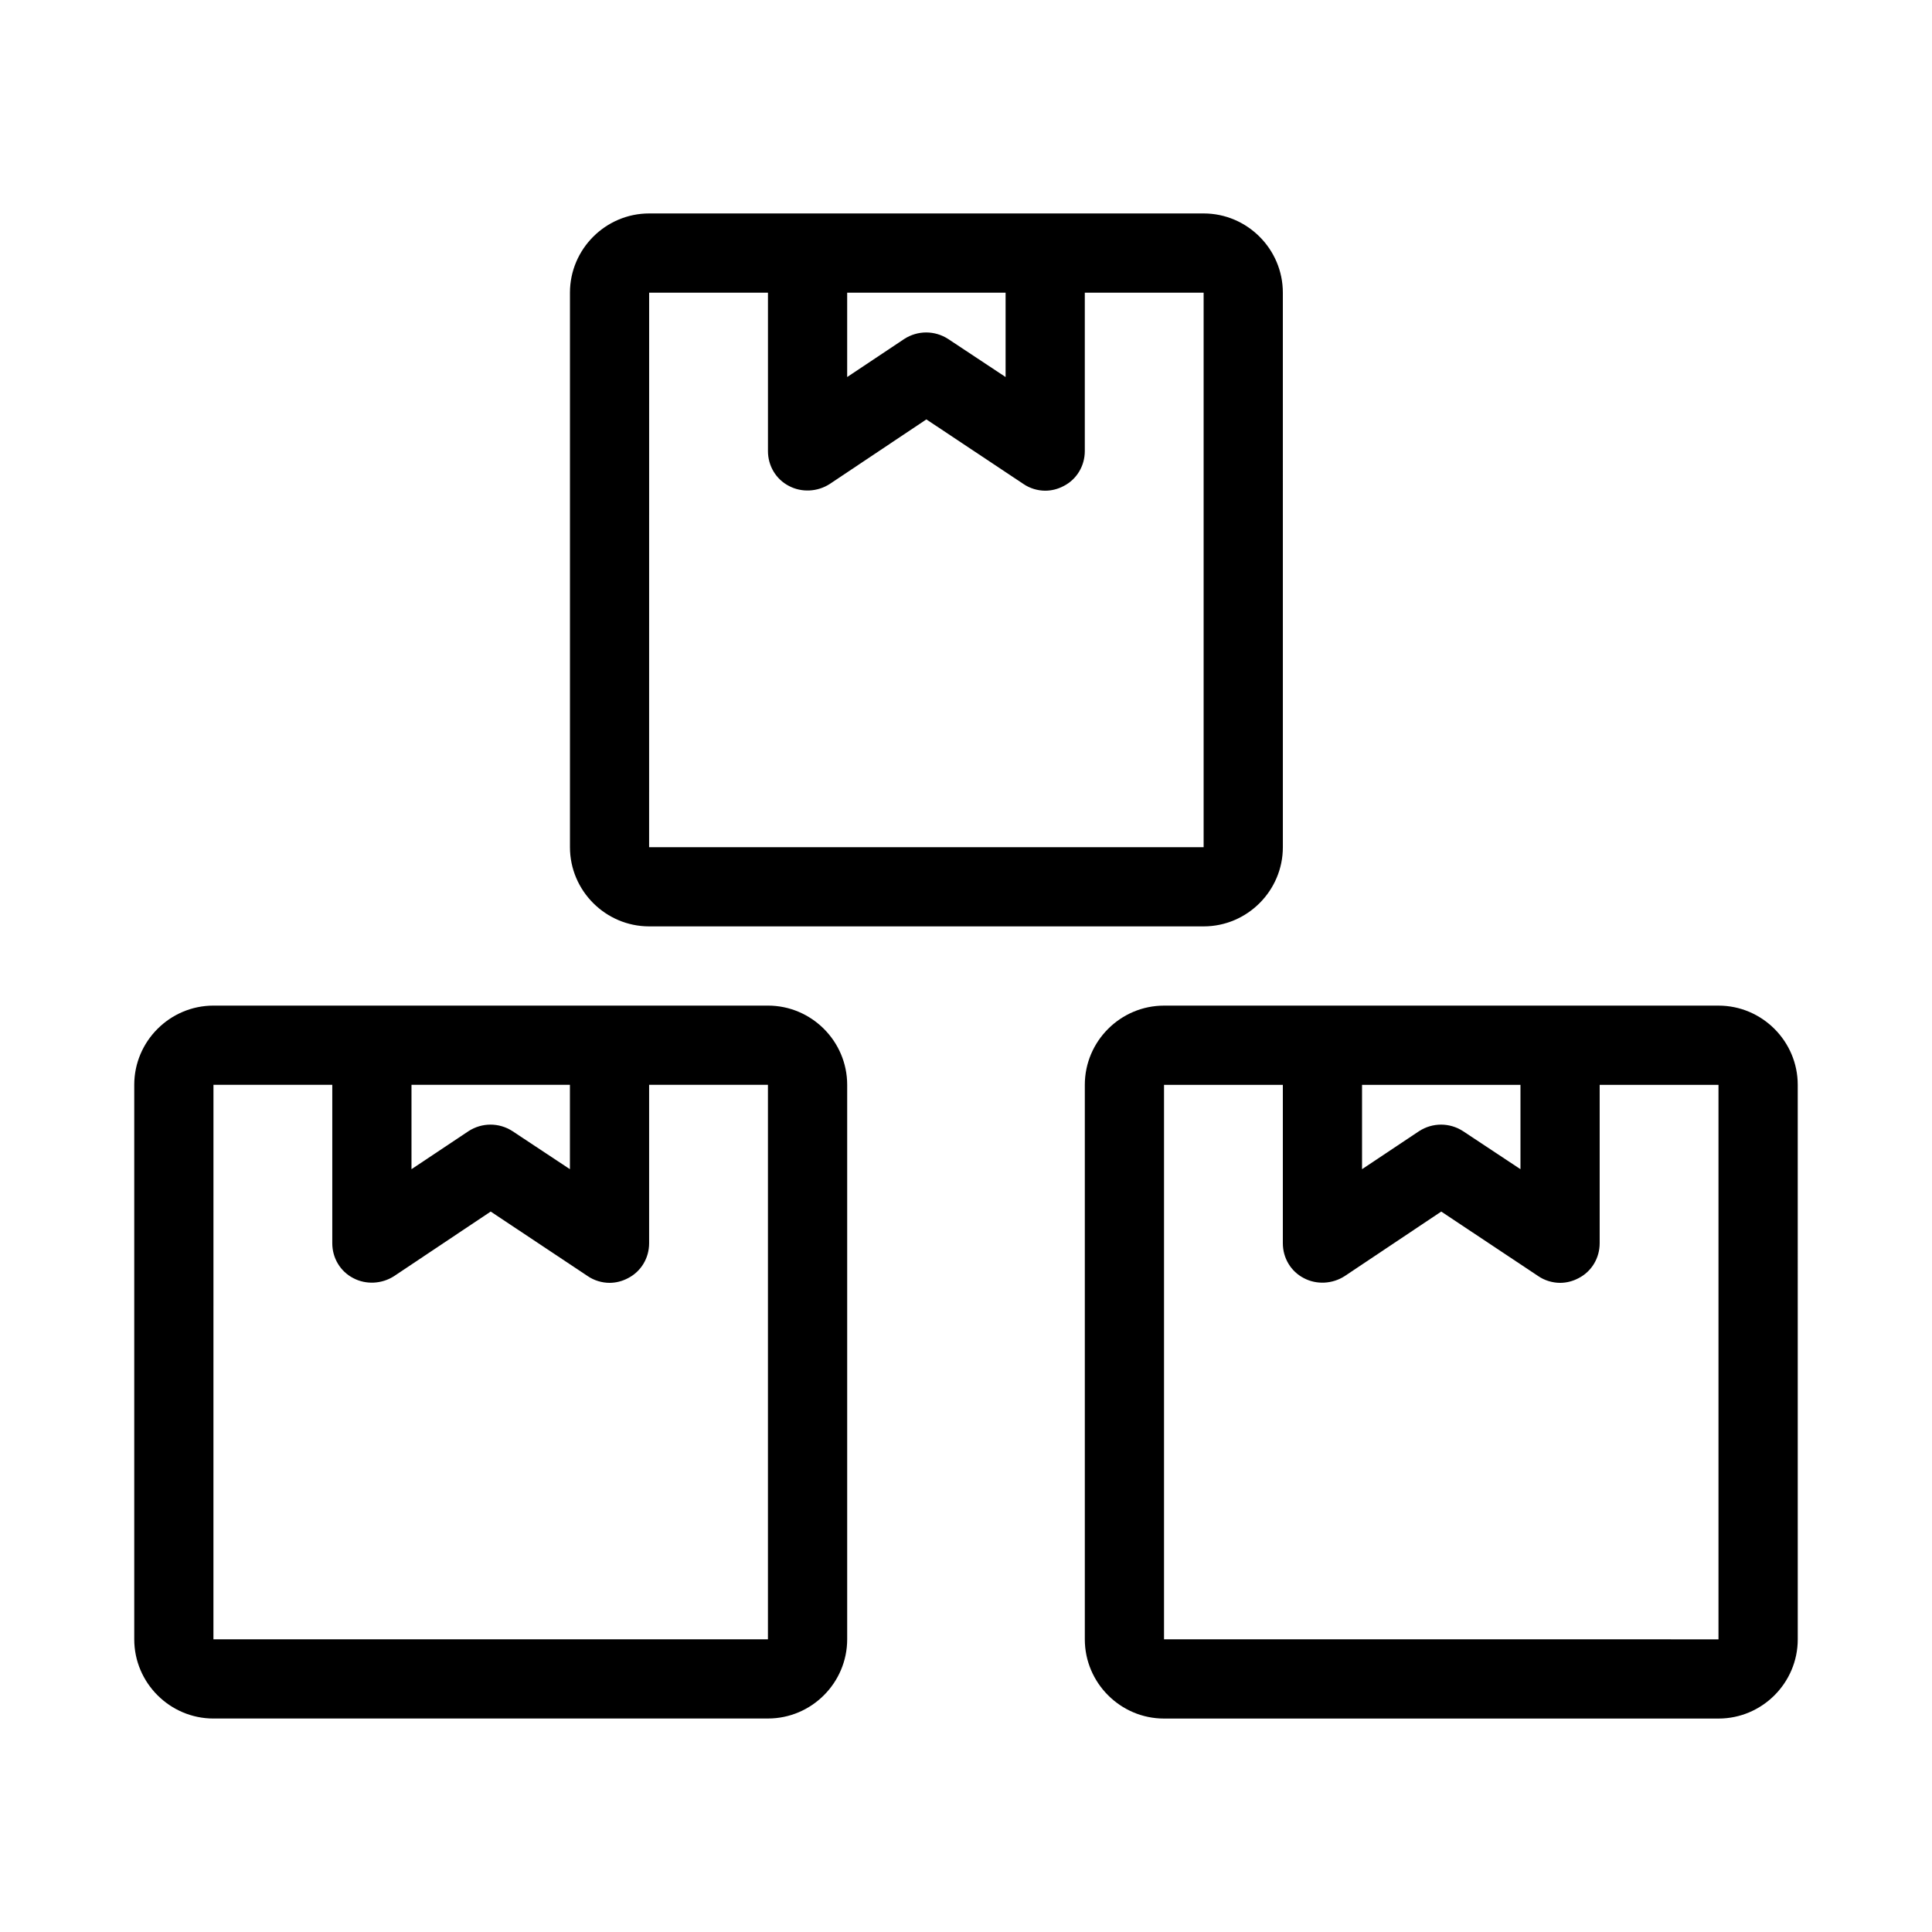
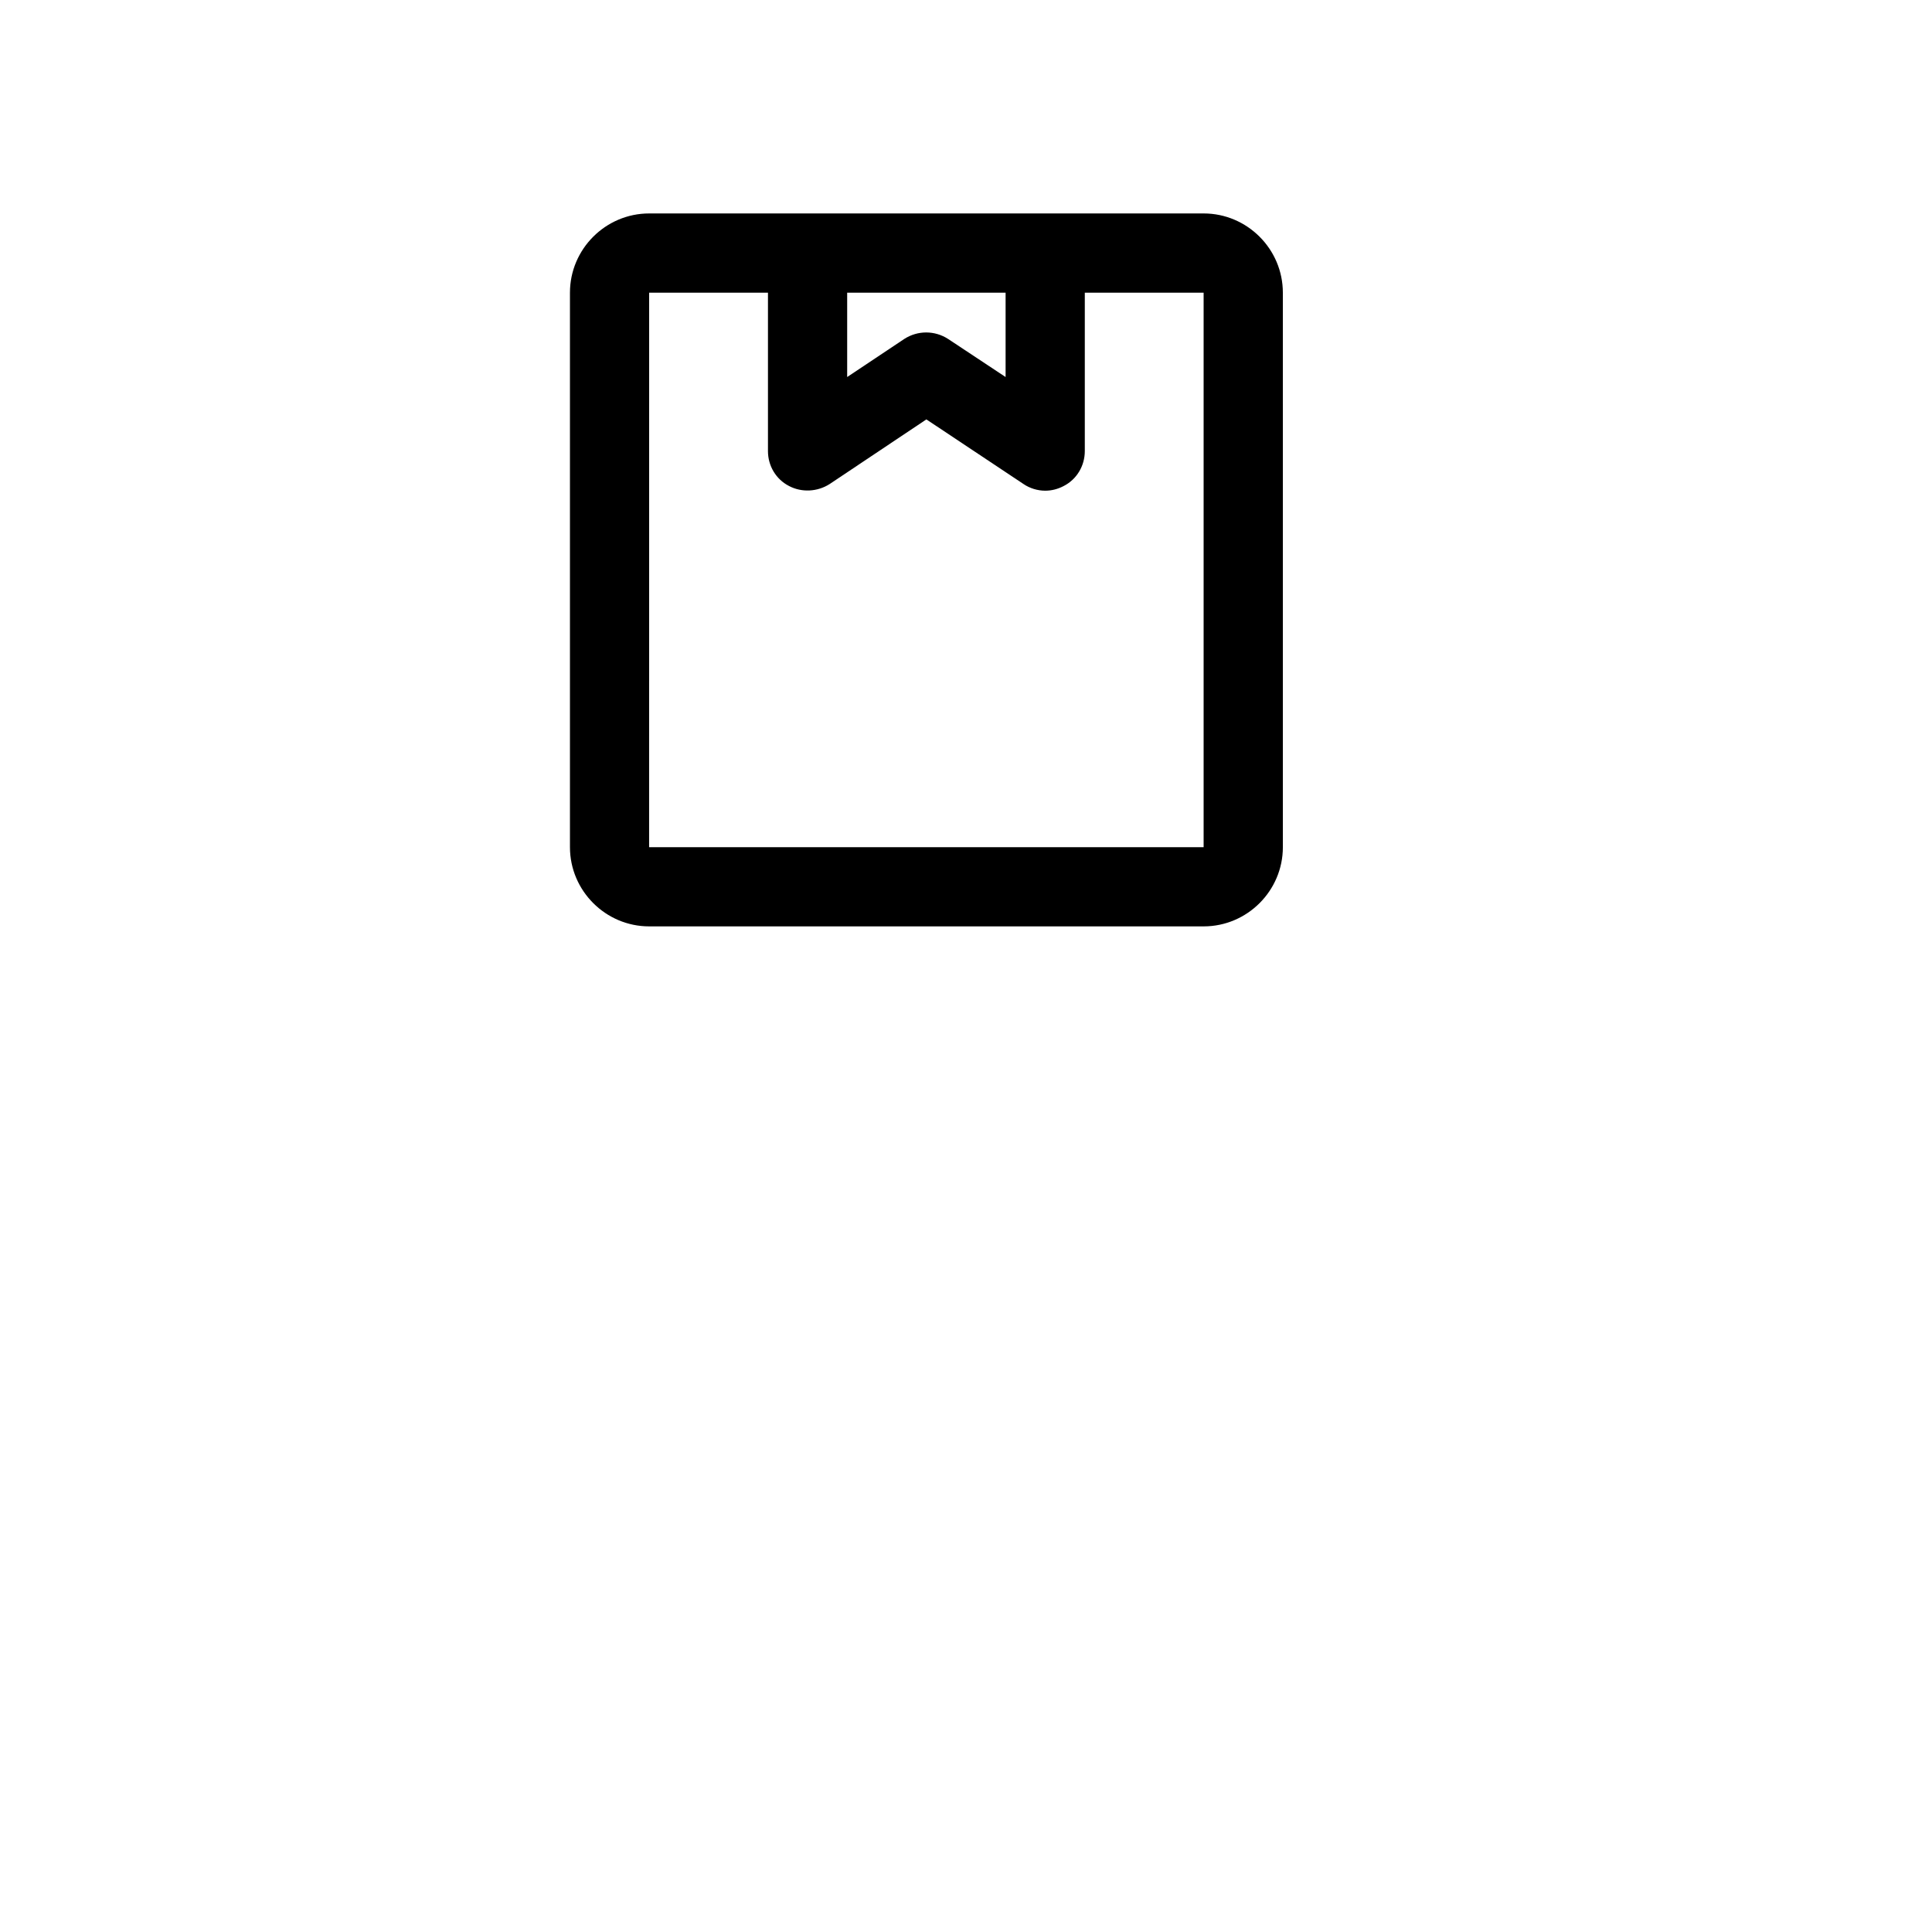
<svg xmlns="http://www.w3.org/2000/svg" fill="#000000" width="800px" height="800px" version="1.1" viewBox="144 144 512 512">
  <g>
-     <path d="m200.57 599.42h146.95c11.547 0 20.992-9.445 20.992-20.992v-146.94c0-11.547-9.445-20.992-20.992-20.992h-146.95c-11.547 0-20.992 9.445-20.992 20.992v146.95c0 11.543 9.445 20.988 20.992 20.988zm52.48-167.93h41.984v22.355l-15.219-10.078c-3.57-2.309-8.082-2.309-11.652 0l-15.113 10.078zm-52.48 0h31.488v41.984c0 3.883 2.098 7.453 5.562 9.238 3.359 1.785 7.559 1.574 10.812-0.523l25.609-17.113 25.715 17.109c1.68 1.152 3.777 1.781 5.773 1.781 1.68 0 3.359-0.418 4.934-1.258 3.461-1.785 5.562-5.352 5.562-9.234v-41.984h31.488v146.95l-146.95-0.004z" />
-     <path d="m599.42 410.5h-146.94c-11.547 0-20.992 9.445-20.992 20.992v146.95c0 11.547 9.445 20.992 20.992 20.992h146.95c11.547 0 20.992-9.445 20.992-20.992l-0.004-146.95c0-11.547-9.445-20.992-20.992-20.992zm-94.465 20.992h41.984v22.355l-15.219-10.078c-3.57-2.309-8.082-2.309-11.652 0l-15.113 10.078zm-52.477 146.94v-146.94h31.488v41.984c0 3.883 2.098 7.453 5.562 9.238 3.359 1.785 7.559 1.574 10.812-0.523l25.605-17.113 25.715 17.109c1.68 1.152 3.781 1.781 5.773 1.781 1.68 0 3.359-0.418 4.934-1.258 3.465-1.785 5.562-5.352 5.562-9.234v-41.984h31.488v146.95z" />
    <path d="m316.03 389.5h146.95c11.547 0 20.992-9.445 20.992-20.992l-0.004-146.95c0-11.547-9.445-20.992-20.992-20.992h-146.94c-11.547 0-20.992 9.445-20.992 20.992v146.95c0 11.543 9.445 20.992 20.992 20.992zm52.48-167.94h41.984v22.355l-15.219-10.078c-3.57-2.309-8.082-2.309-11.652 0l-15.113 10.078zm-52.48 0h31.488v41.984c0 3.883 2.098 7.453 5.562 9.238 3.359 1.785 7.559 1.574 10.812-0.523l25.609-17.113 25.715 17.109c1.68 1.156 3.777 1.785 5.773 1.785 1.68 0 3.359-0.418 4.934-1.258 3.461-1.785 5.562-5.356 5.562-9.238v-41.984h31.488v146.95h-146.95z" />
  </g>
</svg>